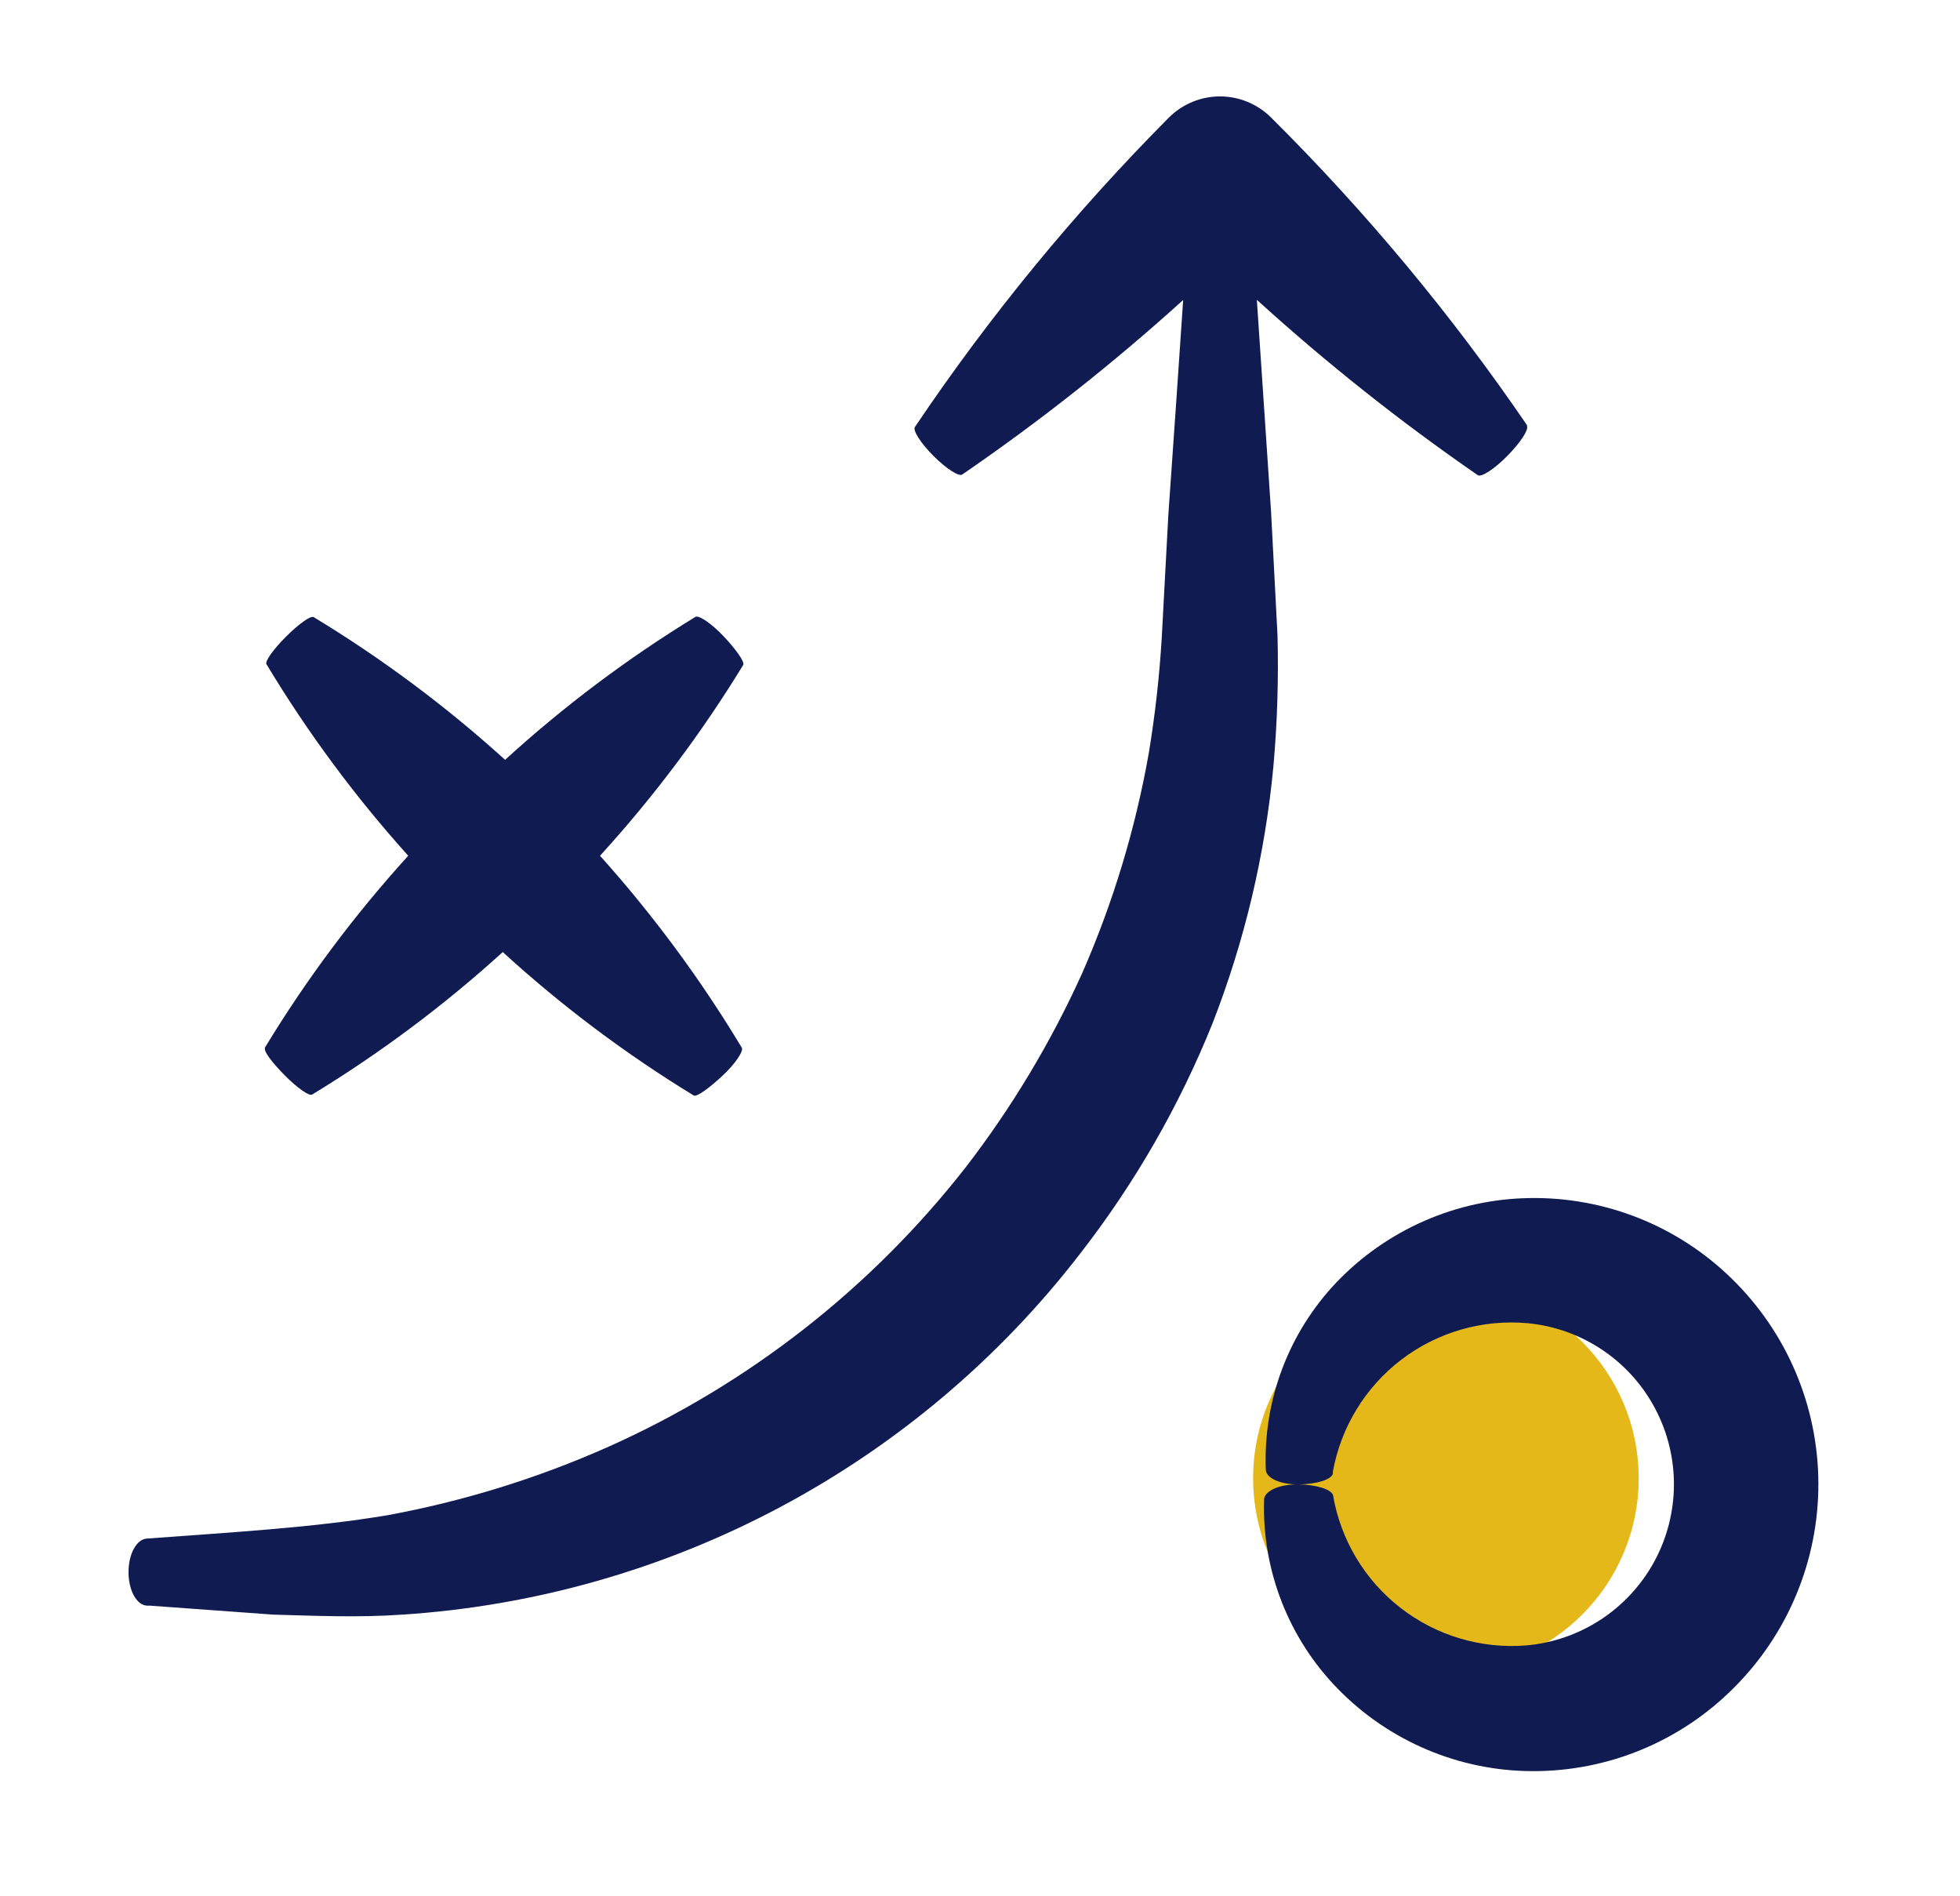
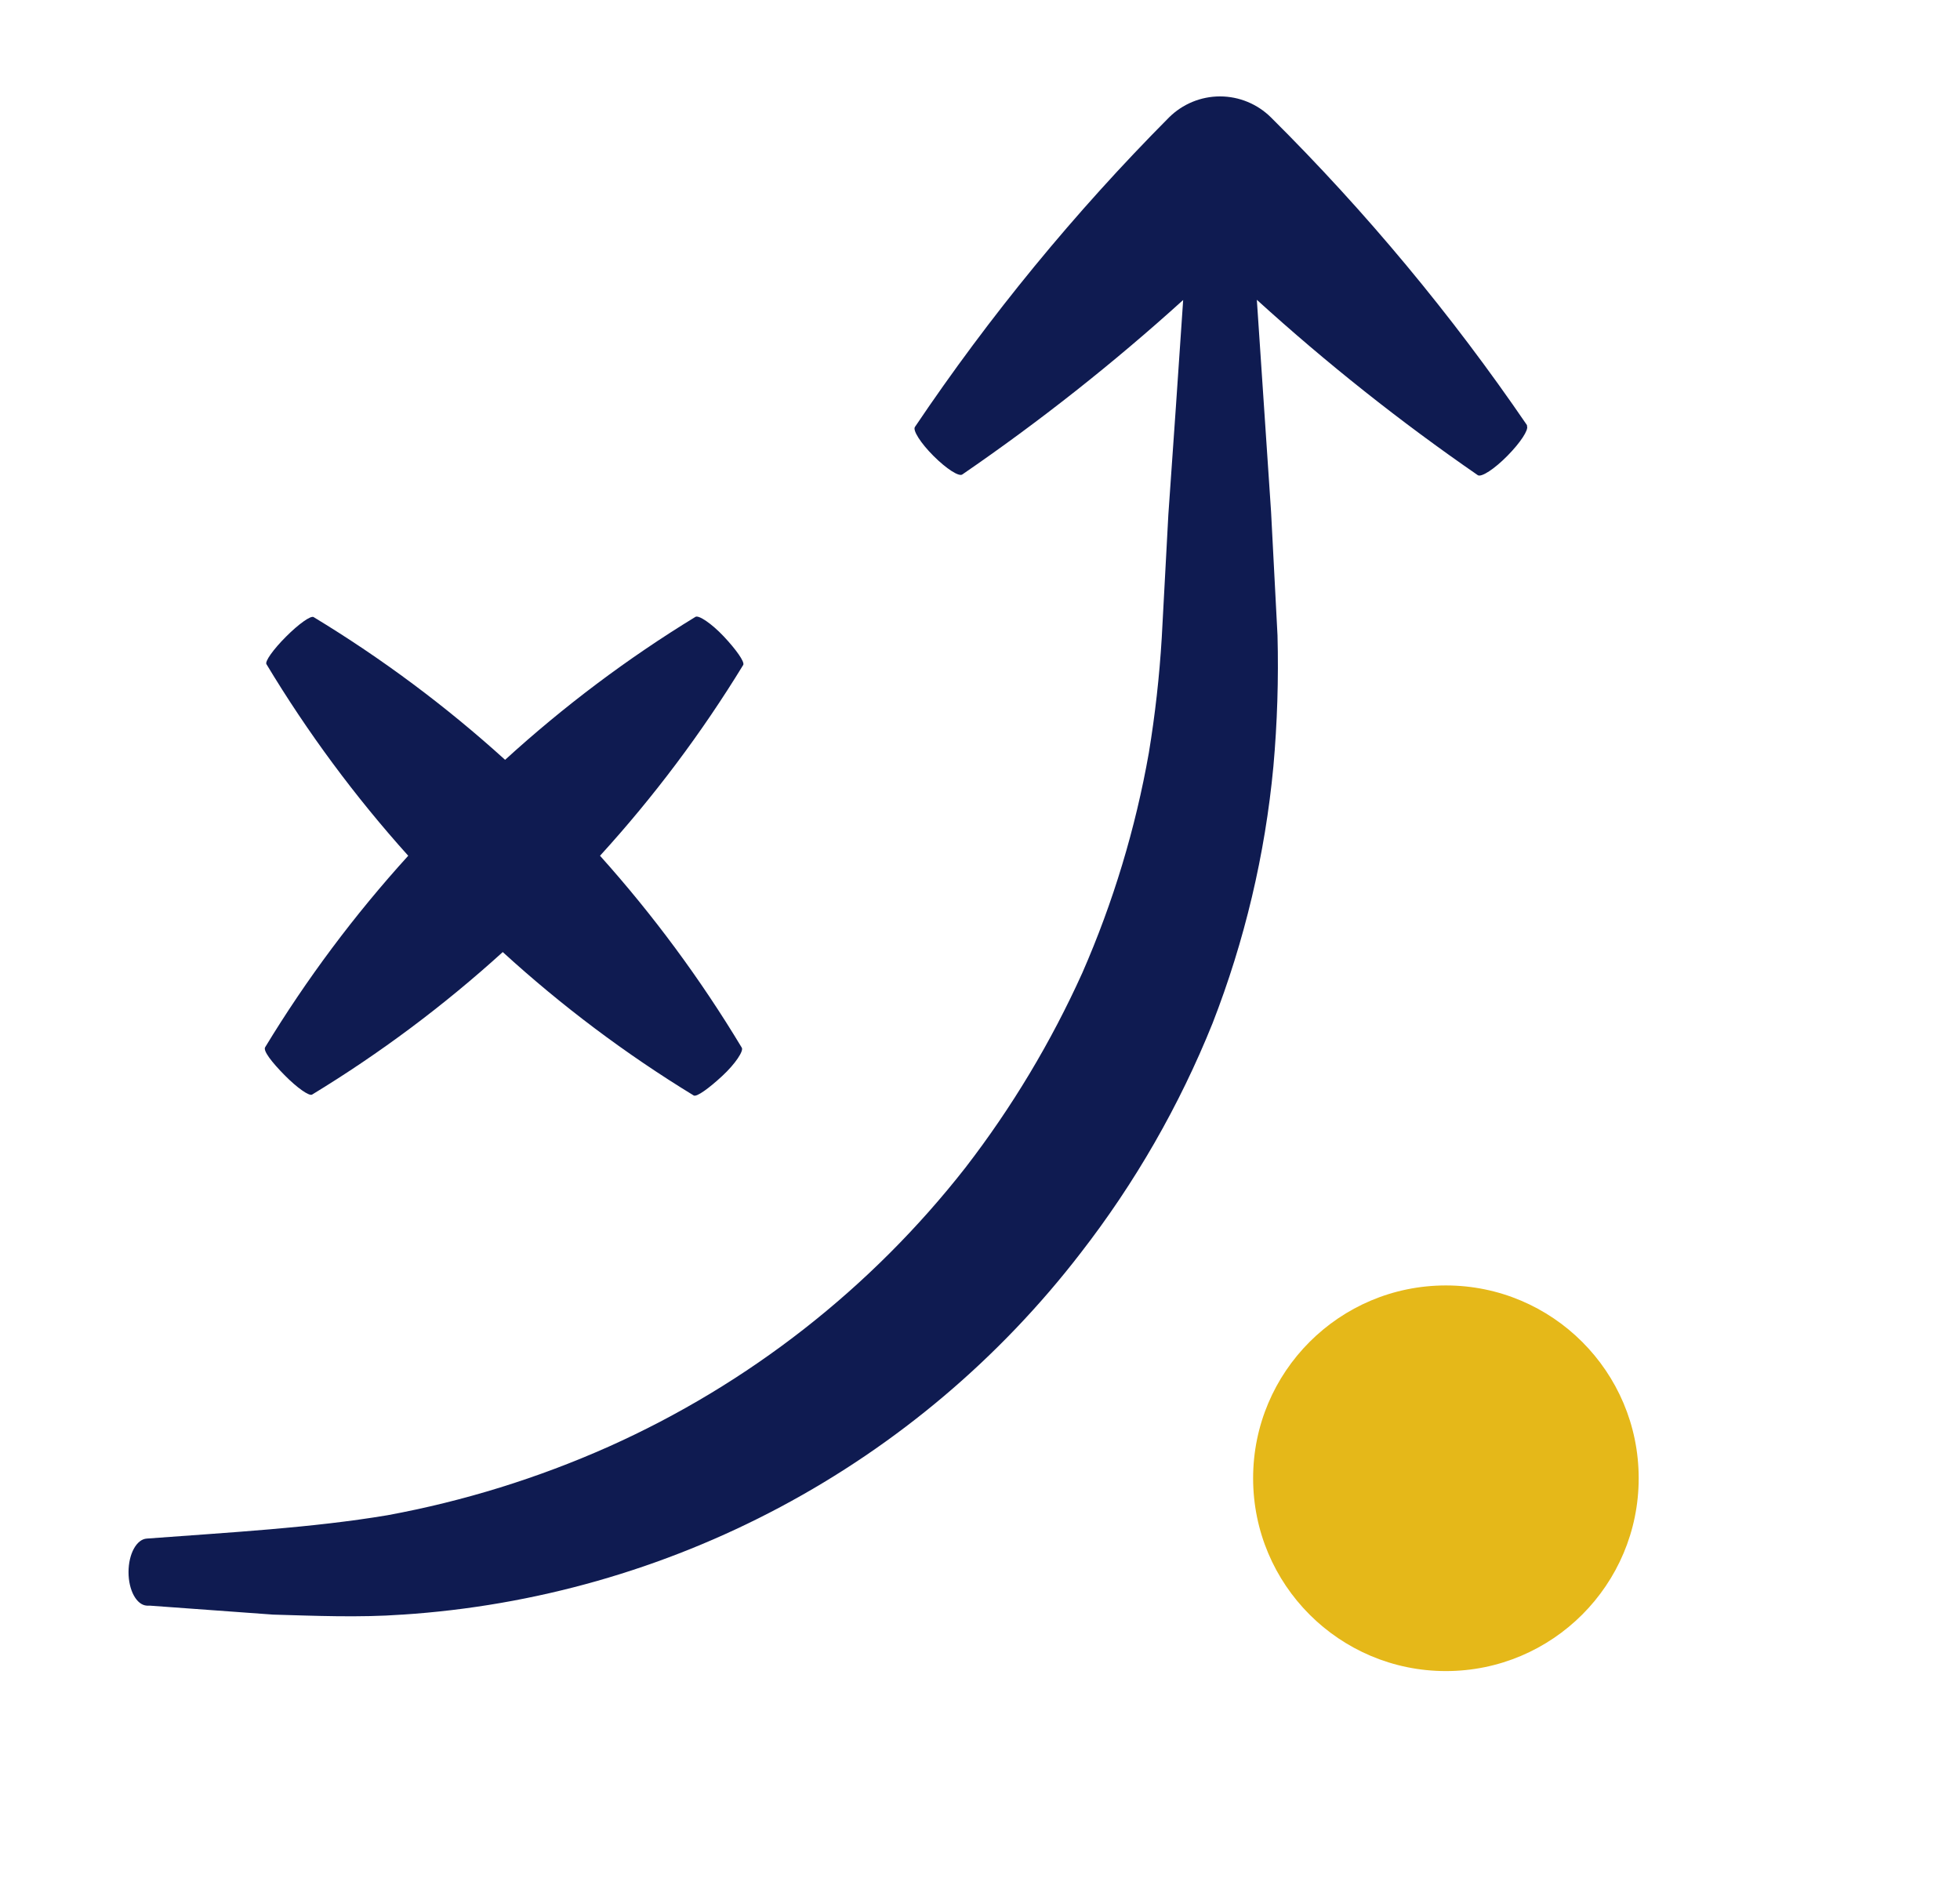
<svg xmlns="http://www.w3.org/2000/svg" width="61" height="59" viewBox="0 0 61 59" fill="none">
  <circle cx="45" cy="46" r="6" fill="#E5B819" />
  <path d="M4 48.921C4 49.485 4.249 49.946 4.571 49.964H4.662L8.501 50.243C9.806 50.28 11.183 50.34 12.517 50.243V50.244C16.634 49.976 20.647 48.835 24.288 46.894C27.929 44.954 31.115 42.26 33.632 38.991C35.326 36.809 36.708 34.402 37.739 31.839C38.737 29.277 39.374 26.588 39.631 23.851C39.752 22.494 39.795 21.131 39.759 19.768L39.559 15.929C39.413 13.733 39.262 11.531 39.116 9.329H39.116C41.284 11.3 43.583 13.124 45.995 14.788C46.11 14.855 46.511 14.594 46.917 14.181C47.323 13.769 47.578 13.375 47.524 13.259V13.229H47.523C45.177 9.794 42.51 6.589 39.559 3.657C39.137 3.237 38.565 3 37.969 3C37.374 3 36.802 3.237 36.38 3.657C33.447 6.609 30.8 9.832 28.476 13.284C28.398 13.387 28.652 13.787 29.052 14.187C29.453 14.588 29.847 14.842 29.95 14.764C32.36 13.111 34.656 11.297 36.823 9.335C36.673 11.563 36.52 13.789 36.362 16.014L36.156 19.854V19.853C36.084 21.05 35.95 22.243 35.755 23.426C35.34 25.781 34.646 28.078 33.687 30.268C32.713 32.425 31.492 34.461 30.047 36.334C27.109 40.089 23.298 43.068 18.947 45.015C16.744 45.996 14.433 46.713 12.062 47.15C9.714 47.544 7.148 47.684 4.57 47.877C4.249 47.896 4 48.357 4 48.921L4 48.921Z" fill="#0F1B51" />
  <path d="M8.853 33.453C9.247 33.853 9.629 34.12 9.715 34.06V34.06C11.829 32.774 13.815 31.289 15.647 29.626C17.481 31.301 19.471 32.796 21.592 34.09C21.689 34.139 22.071 33.859 22.477 33.483C22.884 33.107 23.157 32.694 23.084 32.598H23.084C21.806 30.473 20.329 28.474 18.674 26.629C20.346 24.796 21.838 22.807 23.132 20.69C23.181 20.593 22.902 20.205 22.526 19.805C22.149 19.405 21.737 19.125 21.64 19.198H21.64C19.529 20.488 17.547 21.977 15.72 23.644C13.881 21.977 11.886 20.49 9.763 19.204C9.678 19.143 9.296 19.416 8.902 19.811C8.507 20.205 8.229 20.593 8.295 20.672C9.572 22.793 11.049 24.788 12.705 26.629C11.034 28.468 9.543 30.462 8.253 32.586C8.18 32.695 8.459 33.053 8.853 33.453L8.853 33.453Z" fill="#0F1B51" />
-   <path d="M56.592 46.149C56.583 43.757 55.615 41.469 53.905 39.798C52.226 38.148 49.955 37.241 47.602 37.281C45.328 37.315 43.162 38.262 41.591 39.907C40.104 41.473 39.312 43.572 39.395 45.73C39.395 45.997 39.856 46.197 40.42 46.192C40.984 46.186 41.451 46.034 41.482 45.852V45.797C41.732 44.408 42.494 43.163 43.616 42.307C44.739 41.452 46.142 41.048 47.548 41.175C49.229 41.337 50.717 42.333 51.508 43.825C52.301 45.316 52.292 47.106 51.486 48.59C50.679 50.074 49.182 51.055 47.499 51.202C46.095 51.314 44.699 50.898 43.587 50.033C42.474 49.169 41.725 47.919 41.488 46.531C41.439 46.343 40.96 46.197 40.396 46.191C39.832 46.185 39.365 46.385 39.341 46.652V46.719L39.34 46.719C39.287 48.889 40.112 50.988 41.627 52.542C43.221 54.181 45.407 55.108 47.693 55.114C50.041 55.123 52.295 54.192 53.953 52.53C55.651 50.842 56.602 48.543 56.592 46.149L56.592 46.149Z" fill="#0F1B51" />
</svg>